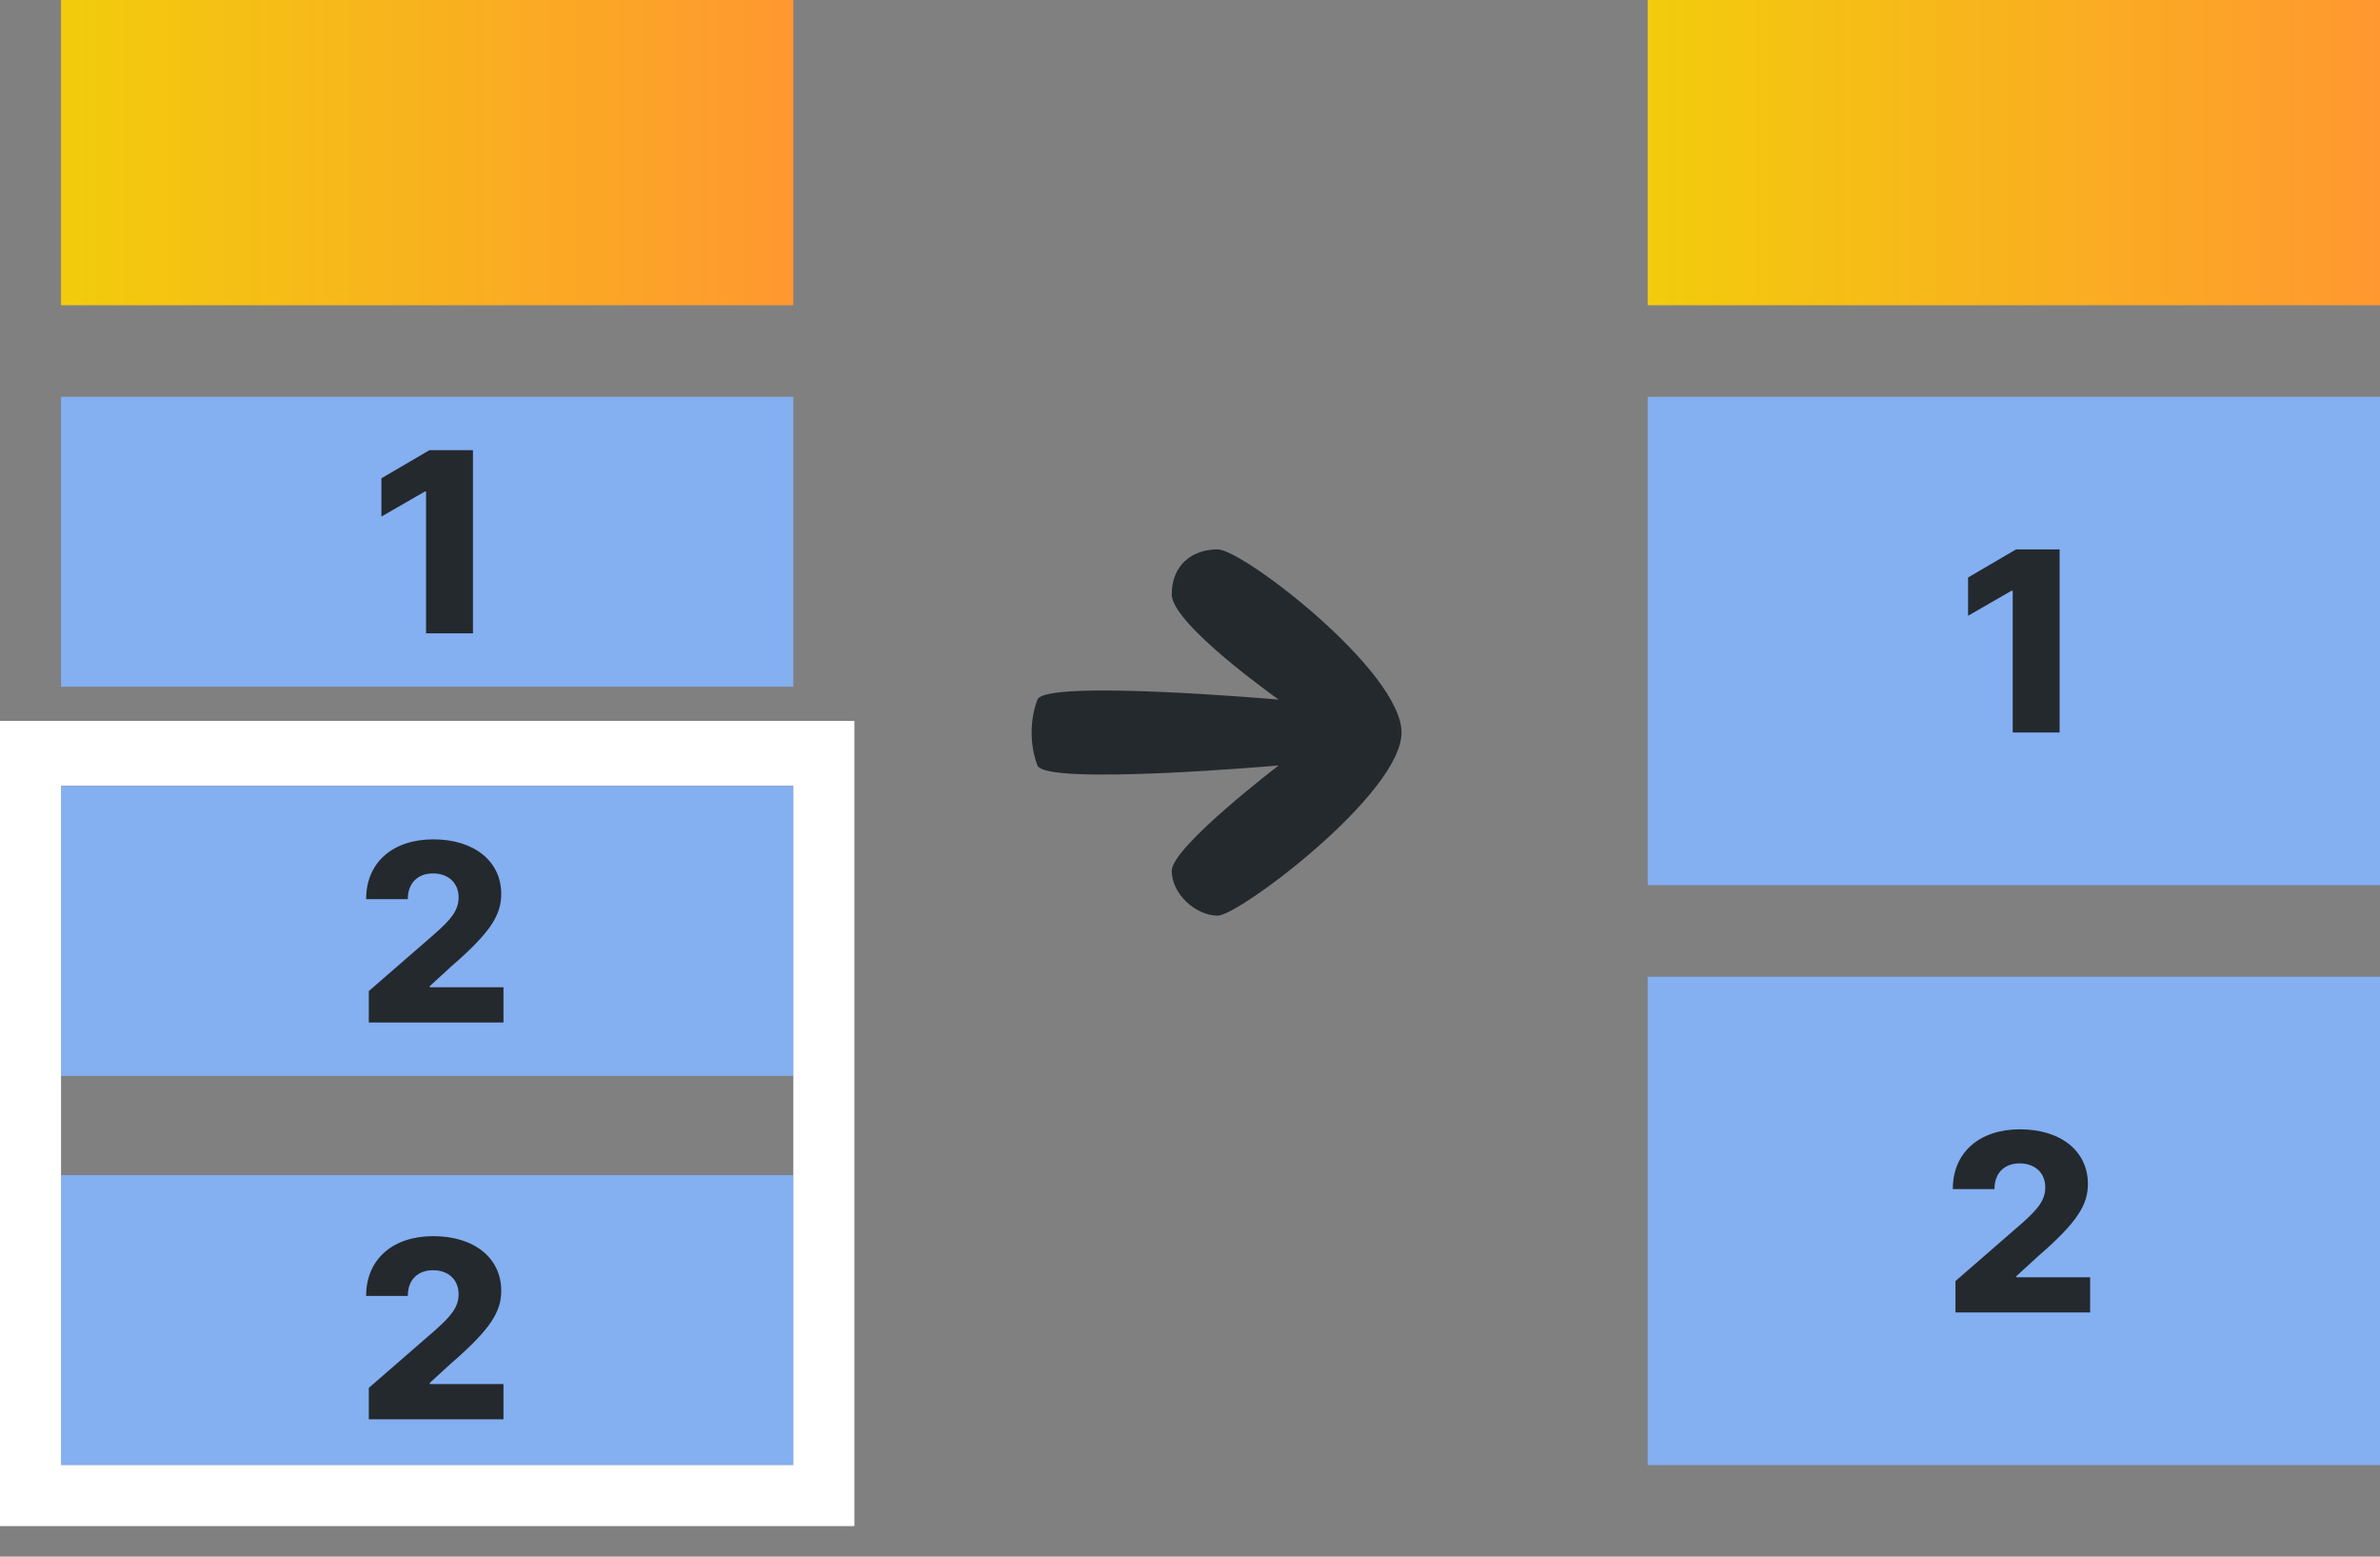
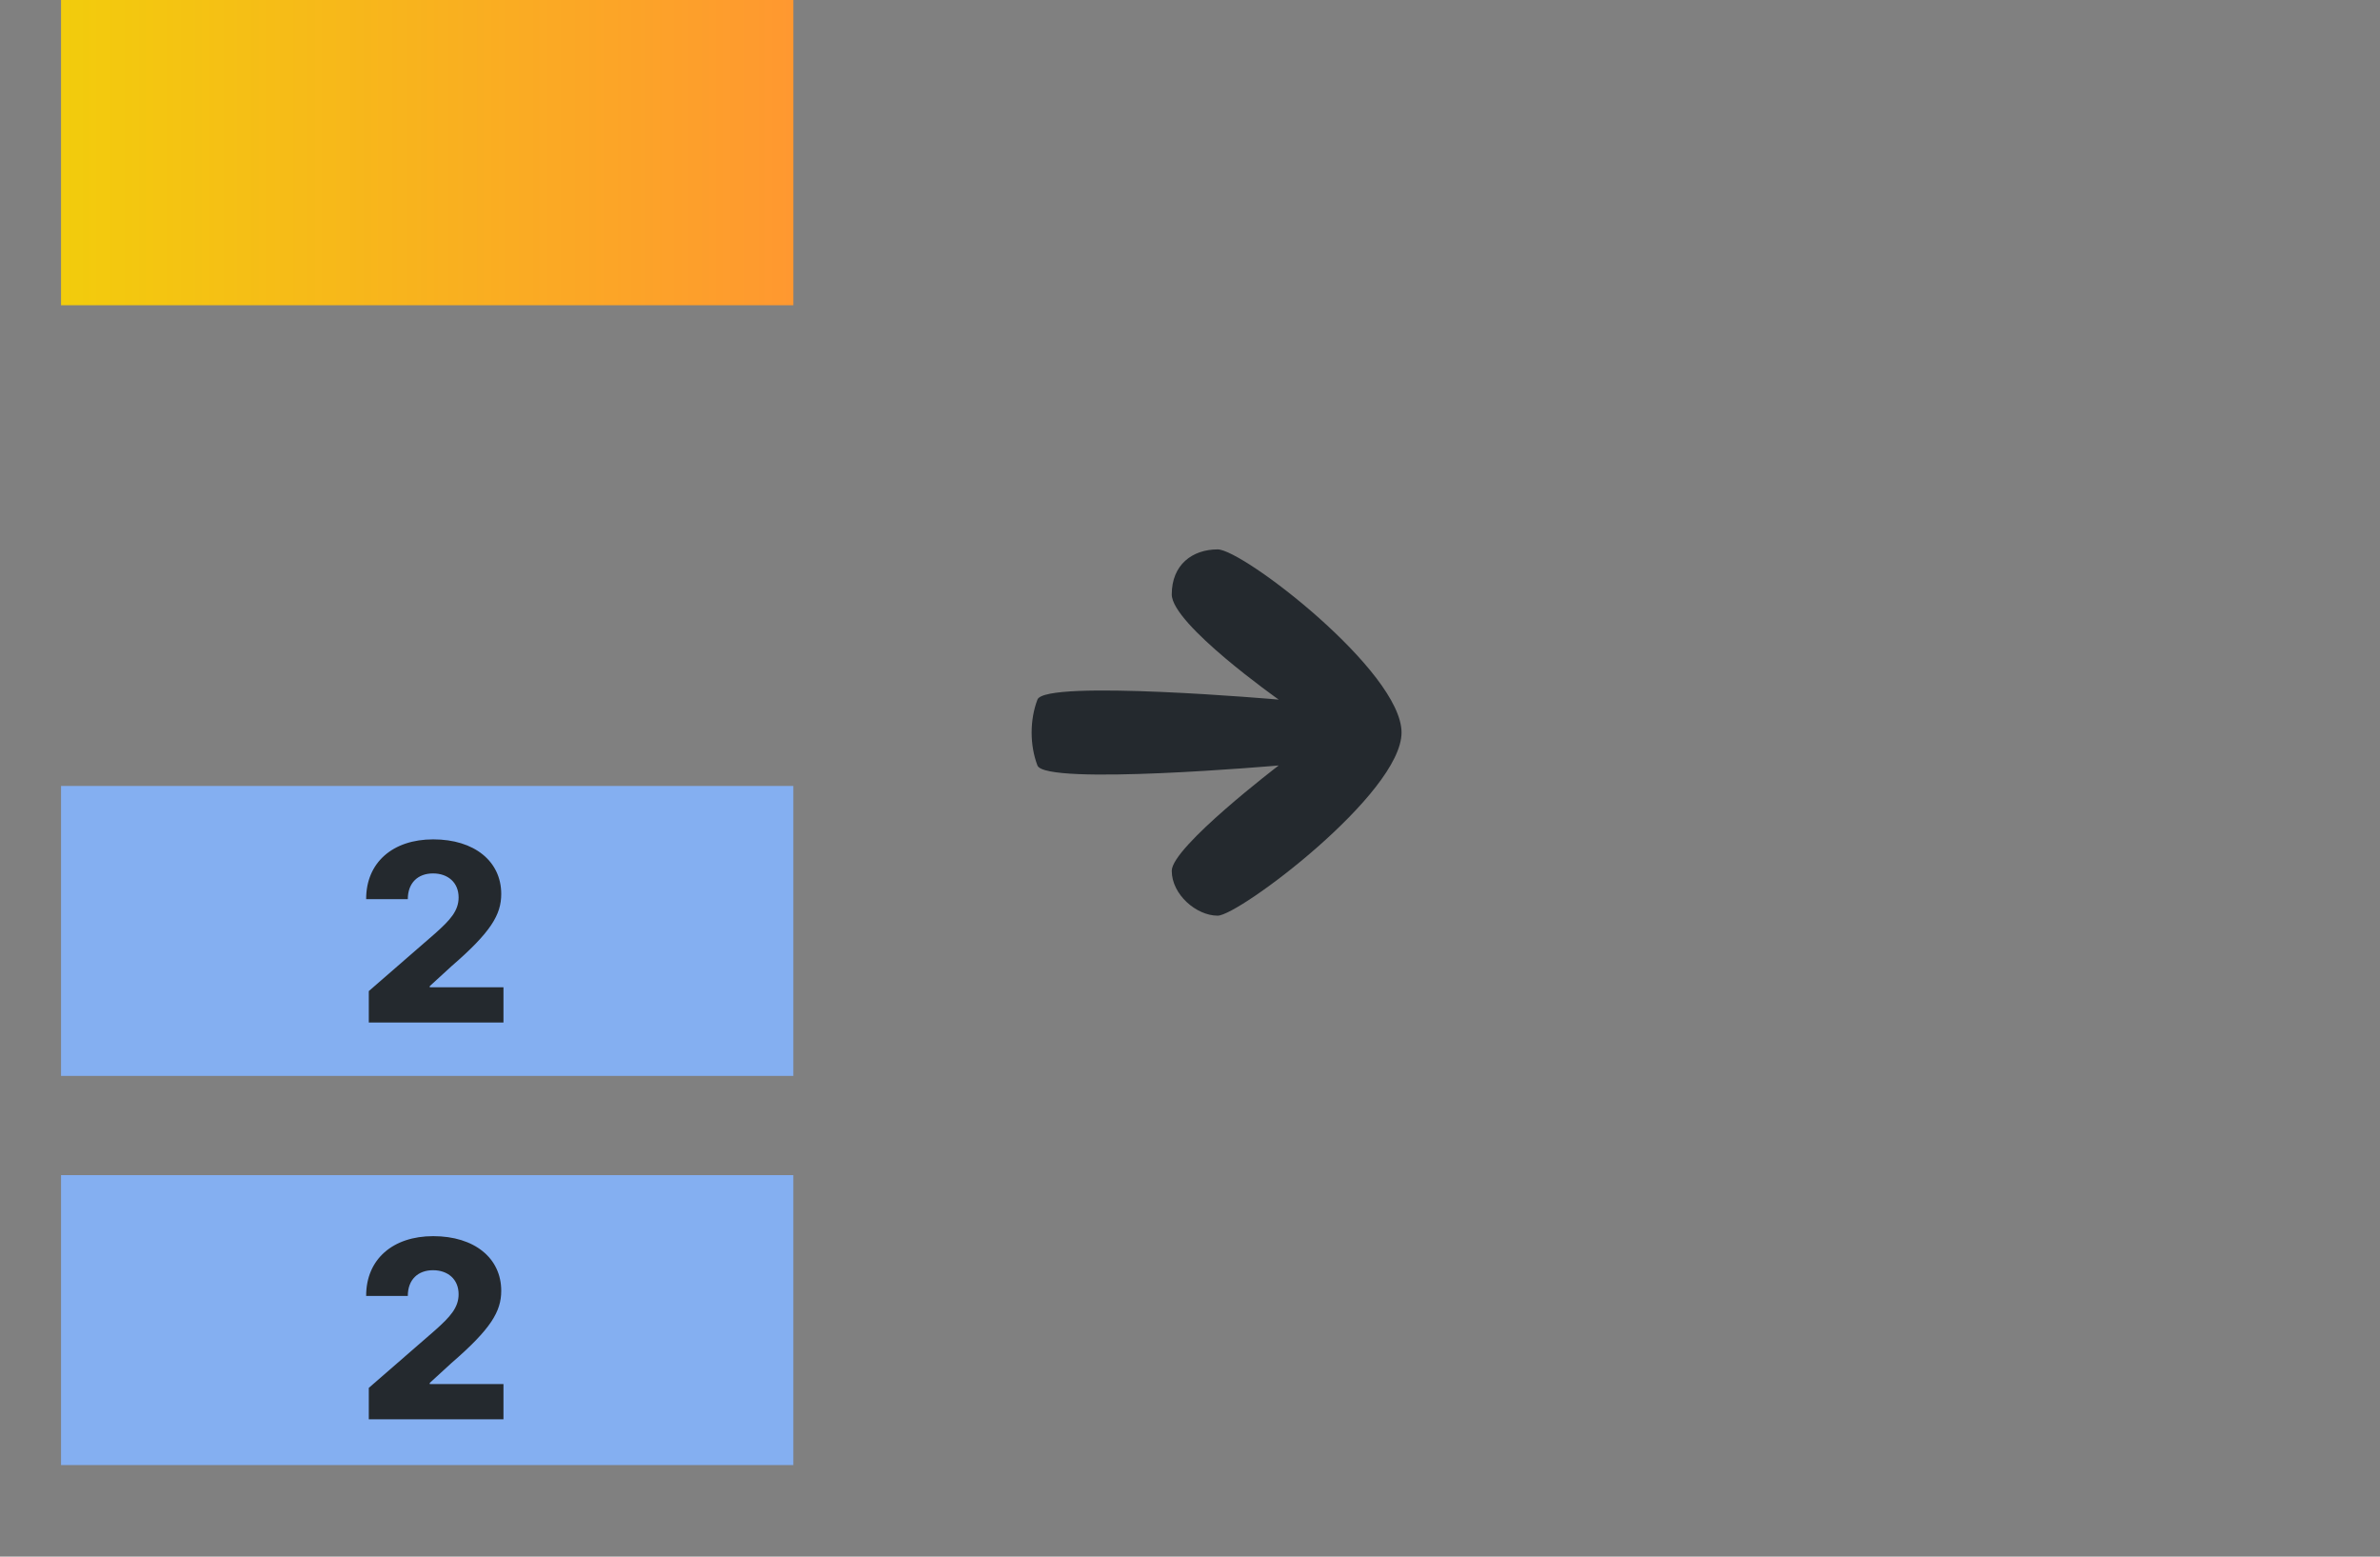
<svg xmlns="http://www.w3.org/2000/svg" width="78" height="51" viewBox="0 0 78 51" fill="none">
  <rect x="0" y="0" width="78" height="51" fill="#808080" stroke="none" />
  <g clip-path="url(#clip0_1248_126371)">
-     <path d="M2 0.801V10H26V1.05456e-06H3.003L2 0L2 0.801Z" fill="url(#paint0_linear_1248_126371)" />
-     <path d="M26 13H2V22.5H26V13Z" fill="#84AFF1" />
+     <path d="M2 0.801V10H26V1.05456e-06H3.003L2 0L2 0.801" fill="url(#paint0_linear_1248_126371)" />
    <path d="M26 25.75H2V35.25H26V25.75Z" fill="#84AFF1" />
    <path d="M26 38.5H2V48H26V38.5Z" fill="#84AFF1" />
-     <path d="M15.5 14.75H14.072L12.5 15.67V16.924L13.925 16.104H13.963V20.75H15.5V14.75Z" fill="#24292E" />
    <path d="M12.087 33.5H16.5V32.347H14.084V32.309L14.797 31.656C16.09 30.538 16.427 29.968 16.427 29.289C16.427 28.223 15.551 27.5 14.198 27.5C12.879 27.5 11.997 28.254 12 29.459H13.365C13.365 28.925 13.697 28.616 14.192 28.616C14.678 28.616 15.03 28.913 15.03 29.402C15.03 29.844 14.751 30.145 14.262 30.581L12.087 32.471V33.5Z" fill="#24292E" />
    <path d="M12.087 46.5H16.5V45.347H14.084V45.309L14.797 44.656C16.09 43.538 16.427 42.968 16.427 42.289C16.427 41.222 15.551 40.5 14.198 40.5C12.879 40.5 11.997 41.254 12 42.459H13.365C13.365 41.925 13.697 41.616 14.192 41.616C14.678 41.616 15.03 41.913 15.03 42.402C15.03 42.844 14.751 43.145 14.262 43.581L12.087 45.471V46.5Z" fill="#24292E" />
  </g>
  <path d="M39.907 30C40.601 30 45.933 26 45.933 24C45.933 22 40.736 18 39.907 18C39.078 18 38.402 18.5 38.402 19.476C38.402 20.451 41.907 22.921 41.907 22.921C41.907 22.921 34.254 22.25 34 22.921C33.746 23.591 33.746 24.409 34 25.079C34.254 25.75 41.907 25.079 41.907 25.079C41.907 25.079 38.402 27.75 38.402 28.53C38.402 29.31 39.212 30 39.907 30Z" fill="#24292E" />
  <g clip-path="url(#clip1_1248_126371)">
    <path d="M54 0.801V10H78V1.13097e-06H55.003C54.737 1.13097e-06 54 0 54 0C54 0 54 0.588 54 0.801Z" fill="url(#paint1_linear_1248_126371)" />
    <path d="M78 13H54V29H78V13Z" fill="#84AFF1" />
-     <path d="M78 32H54V48H78V32Z" fill="#84AFF1" />
    <path d="M67.5 18H66.072L64.5 18.92V20.174L65.925 19.354H65.963V24H67.5V18Z" fill="#24292E" />
    <path d="M64.087 43H68.5V41.847H66.084V41.809L66.797 41.156C68.09 40.038 68.427 39.468 68.427 38.789C68.427 37.722 67.551 37 66.198 37C64.879 37 63.997 37.754 64 38.959H65.365C65.365 38.425 65.697 38.116 66.192 38.116C66.678 38.116 67.03 38.413 67.03 38.902C67.03 39.344 66.751 39.645 66.262 40.081L64.087 41.971V43Z" fill="#24292E" />
  </g>
-   <path fill-rule="evenodd" clip-rule="evenodd" d="M26 25.742H2V48H26V25.742ZM0 23.618V50H28V23.618L0 23.618Z" fill="white" />
  <defs>
    <linearGradient id="paint0_linear_1248_126371" x1="2.008" y1="5.004" x2="26.008" y2="5.004" gradientUnits="userSpaceOnUse">
      <stop stop-color="#F2CC0C" />
      <stop offset="1" stop-color="#FF9830" />
    </linearGradient>
    <linearGradient id="paint1_linear_1248_126371" x1="54.001" y1="5.004" x2="78.001" y2="5.004" gradientUnits="userSpaceOnUse">
      <stop stop-color="#F2CC0C" />
      <stop offset="1" stop-color="#FF9830" />
    </linearGradient>
    <clipPath id="clip0_1248_126371">
      <rect width="24" height="48" fill="white" transform="translate(2)" />
    </clipPath>
    <clipPath id="clip1_1248_126371">
-       <rect width="24" height="48" fill="white" transform="translate(54)" />
-     </clipPath>
+       </clipPath>
  </defs>
</svg>